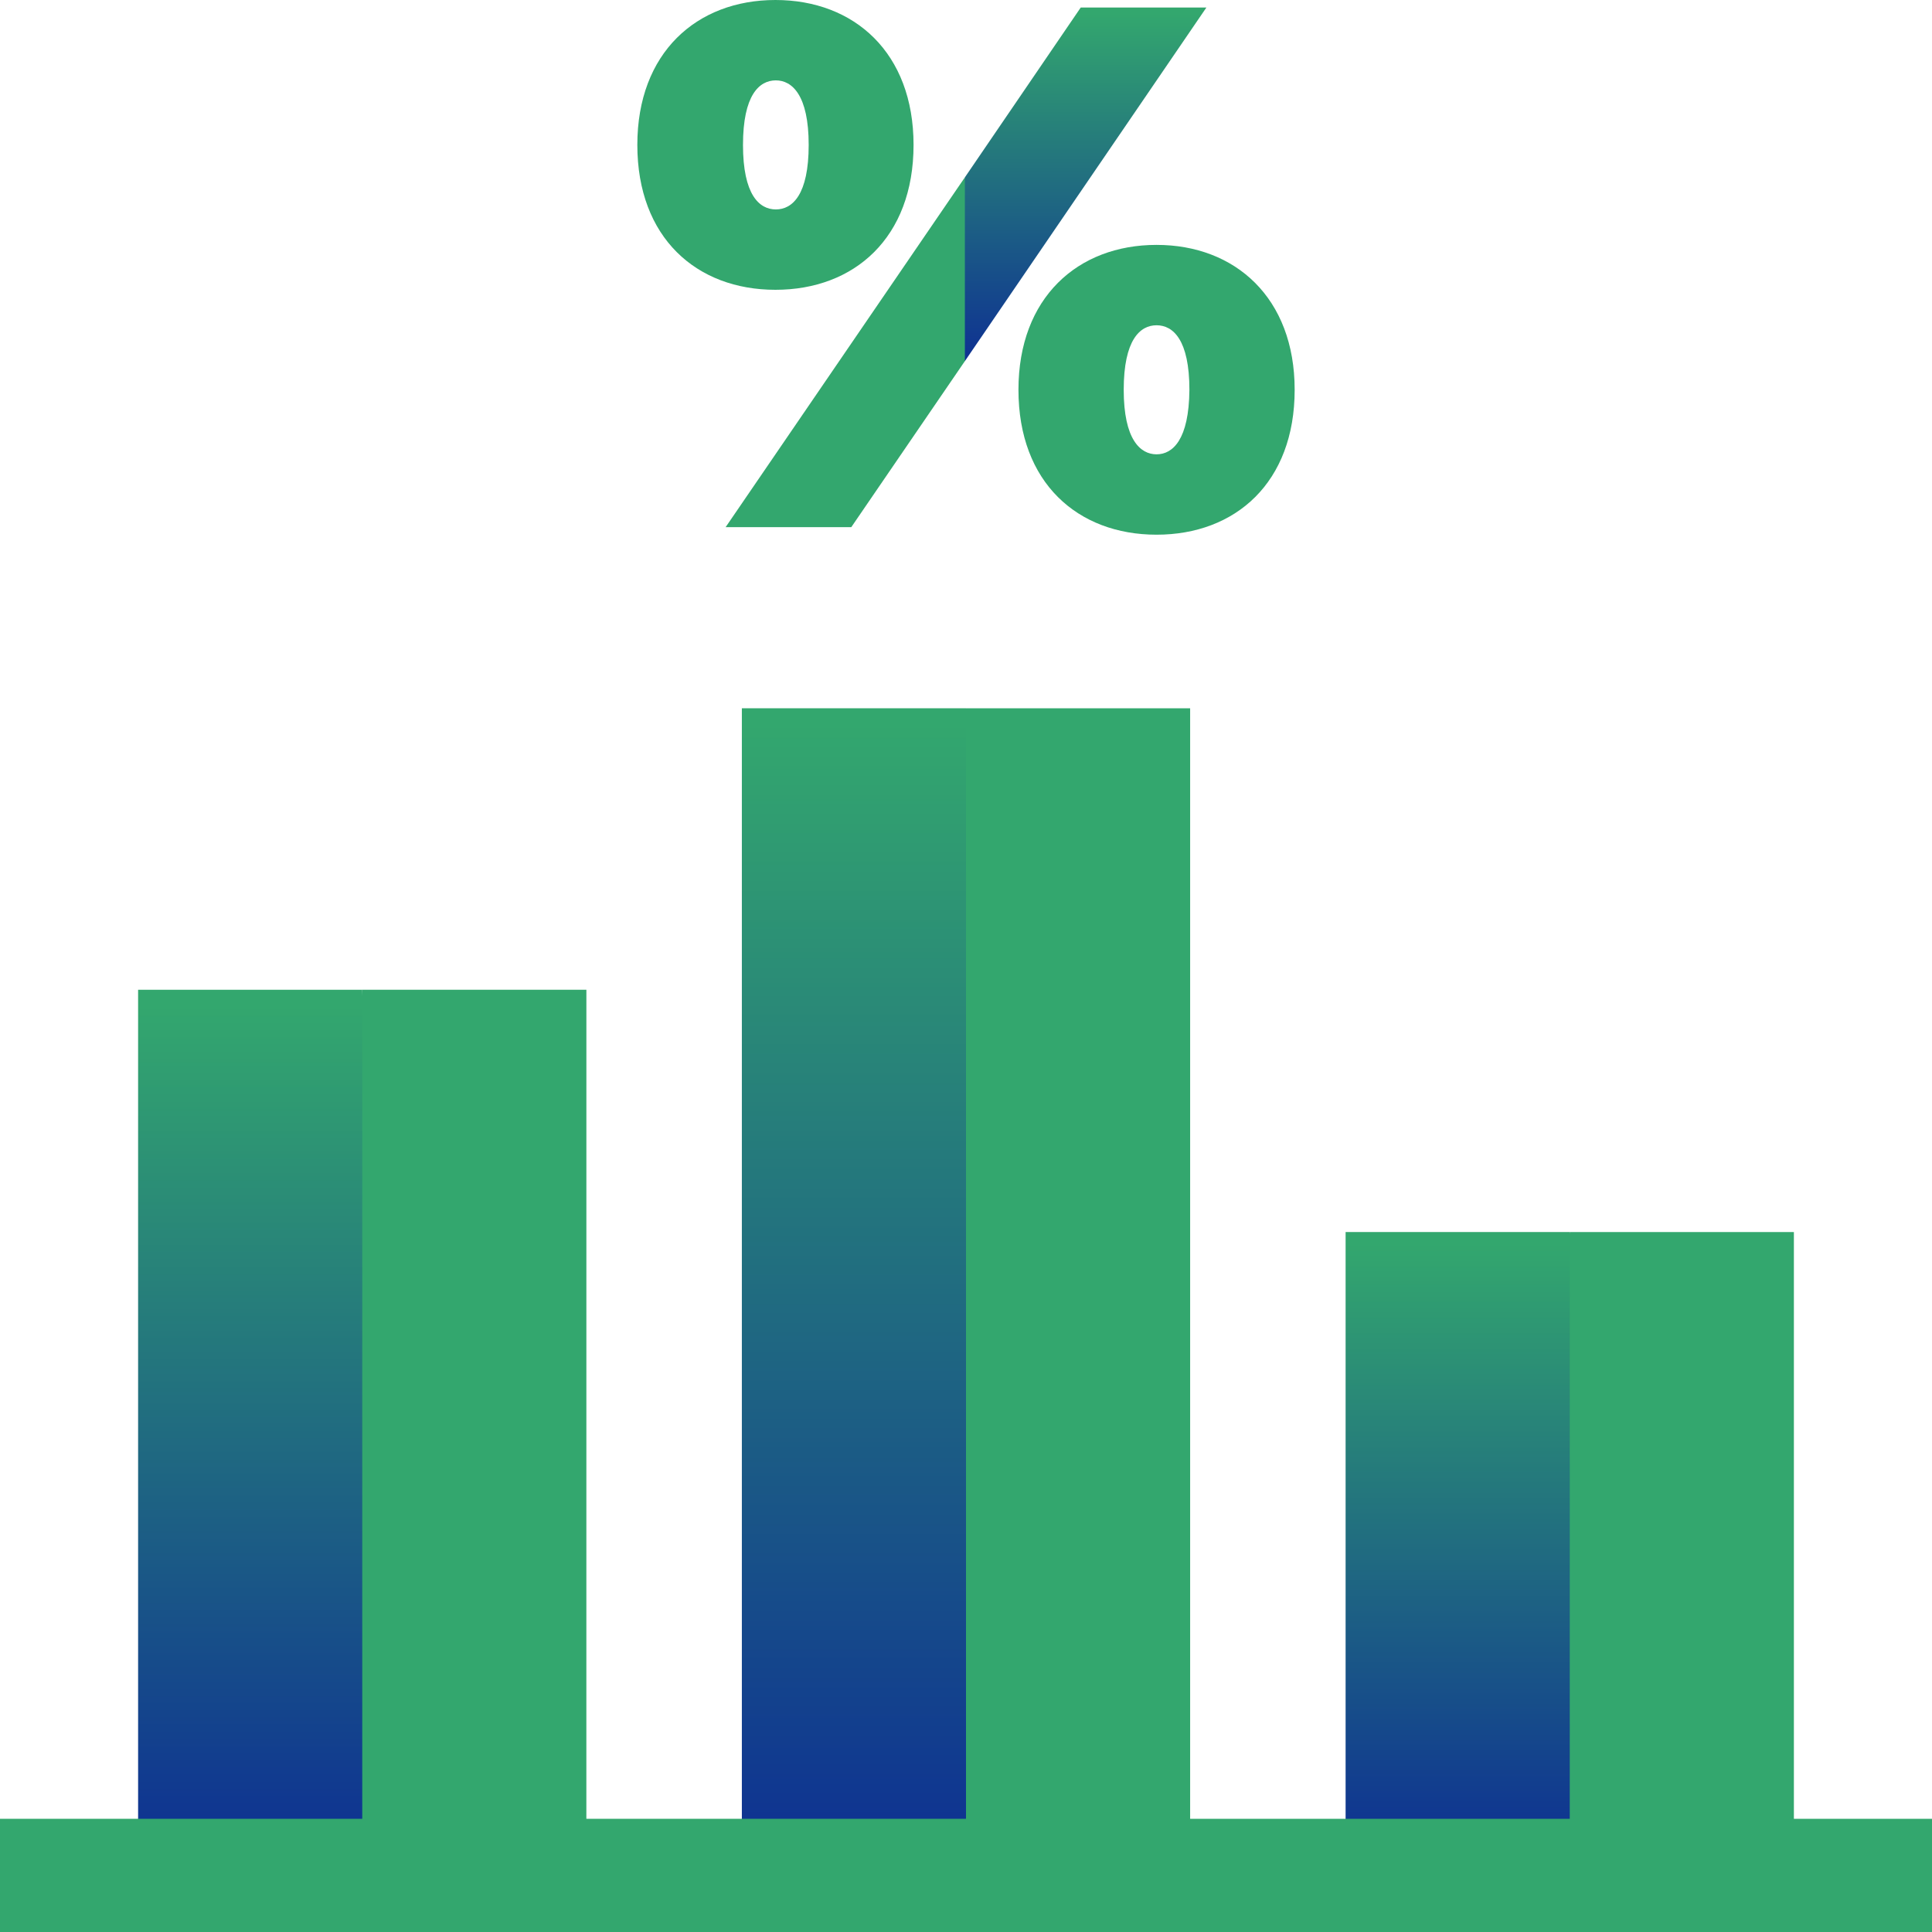
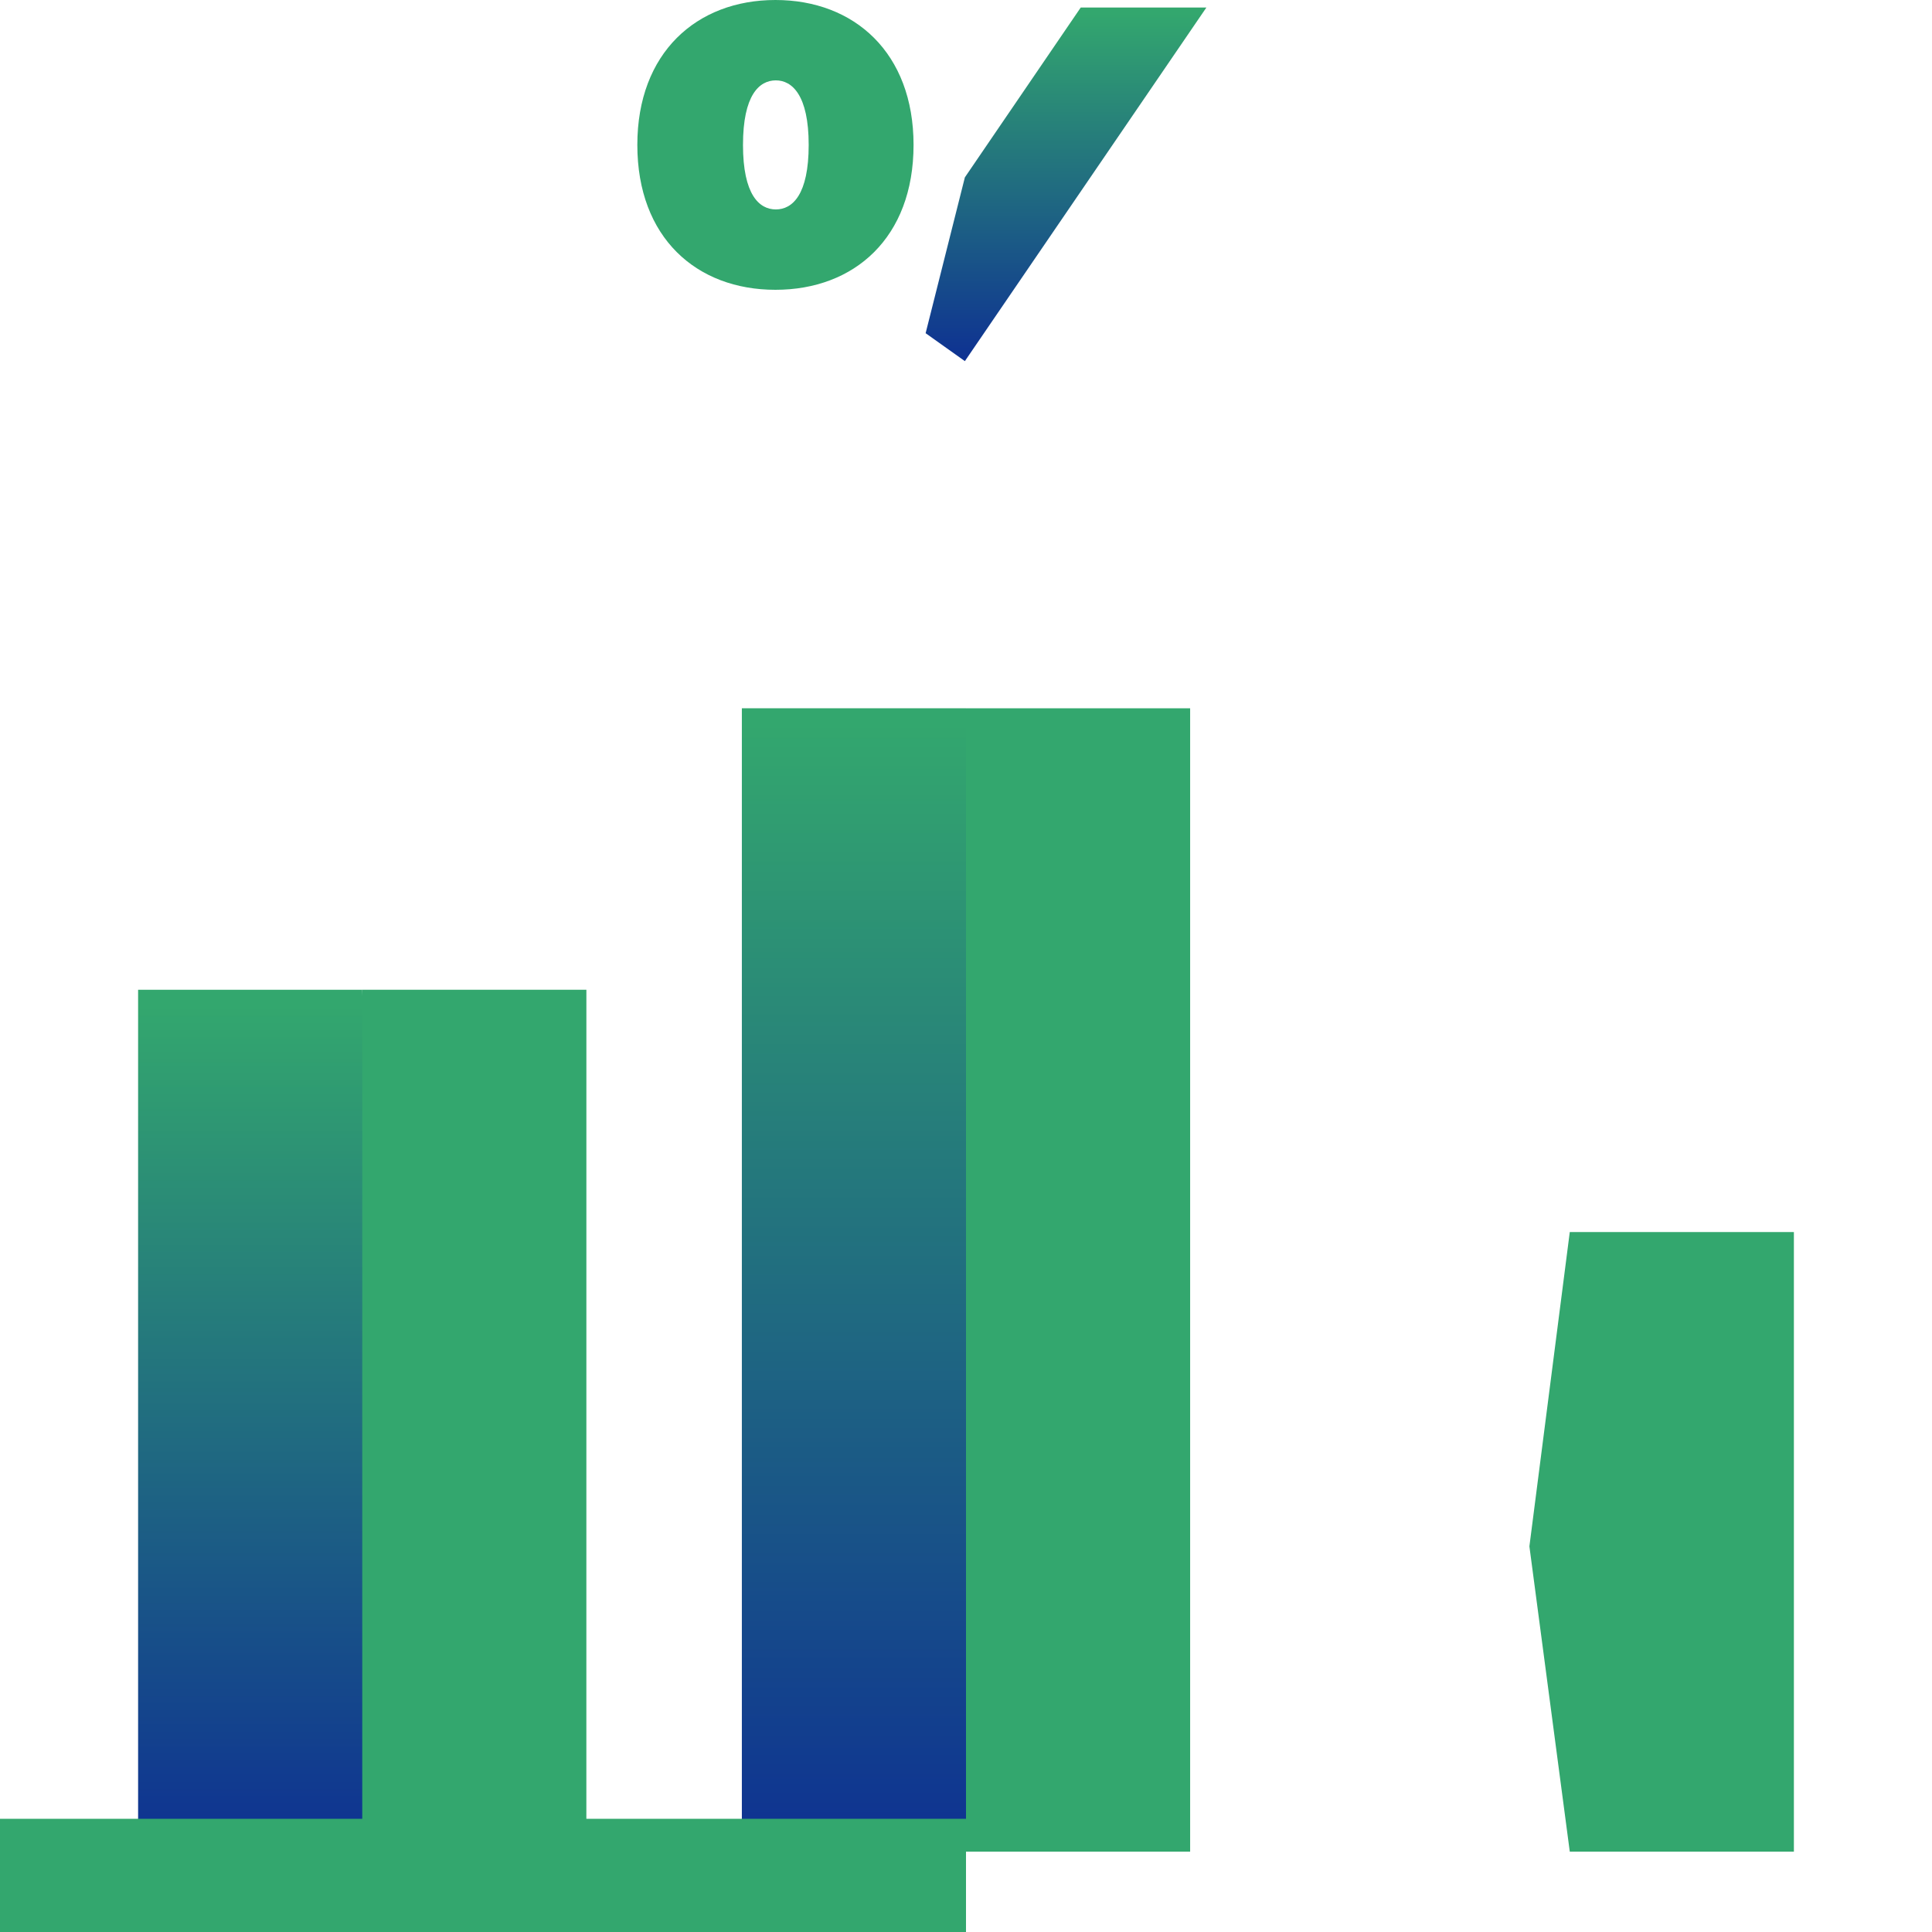
<svg xmlns="http://www.w3.org/2000/svg" xmlns:xlink="http://www.w3.org/1999/xlink" width="300" height="300" viewBox="0 0 300 300">
  <defs>
    <linearGradient id="a" x1="0.5" y1="1" x2="0.5" gradientUnits="objectBoundingBox">
      <stop offset="0" stop-color="#0e3192" />
      <stop offset="0.984" stop-color="#33a76e" />
    </linearGradient>
    <linearGradient id="b" x1="0.5" y1="1" x2="0.5" y2="0" xlink:href="#a" />
    <linearGradient id="c" x1="0.5" y1="1" x2="0.5" y2="0" xlink:href="#a" />
    <linearGradient id="d" x1="0.5" y1="1" x2="0.5" y2="0" xlink:href="#a" />
  </defs>
  <g transform="translate(115.195 109.98)">
    <path d="M286.374,187.7h-34.8l-6.27,90,6.27,87.539h34.8Z" transform="translate(-216.765 -187.7)" fill="#33a76e" />
    <rect width="34.805" height="177.539" fill="url(#a)" />
  </g>
  <g transform="translate(21.445 153.691)">
    <path d="M126.374,262.3H91.57L85.3,330.152l6.27,65.977h34.8Z" transform="translate(-56.765 -262.3)" fill="#33a76e" />
    <rect width="34.805" height="133.77" fill="url(#b)" />
  </g>
  <g transform="translate(208.945 191.309)">
    <path d="M446.374,326.5h-34.8l-6.27,48.809,6.27,47.4h34.8Z" transform="translate(-376.765 -326.5)" fill="#33a76e" />
-     <rect width="34.805" height="96.211" fill="url(#c)" />
  </g>
  <g transform="translate(98.965)">
    <path d="M288.894,2H269.382L251.394,28.367l-6.094,24.2,6.094,4.336Z" transform="translate(-200.534 -0.828)" fill="url(#d)" />
-     <path d="M291.345,64.9C279.1,64.9,269.9,73.1,269.9,87.4c0,14.414,9.2,22.5,21.445,22.5s21.445-8.086,21.445-22.5C312.791,73.1,303.533,64.9,291.345,64.9Zm0,32.52c-2.52,0-5.1-2.285-5.1-10.02s2.52-10.02,5.1-10.02,5.1,2.285,5.1,10.02C296.384,95.134,293.865,97.42,291.345,97.42Z" transform="translate(-210.72 -26.873)" fill="#33a76e" />
-     <path d="M211.812,101.316l17.637-25.781V47L192.3,101.316Z" transform="translate(-178.589 -19.461)" fill="#33a76e" />
    <path d="M211.791,22.5c0-14.3-9.2-22.5-21.445-22.5S168.9,8.2,168.9,22.5c0,14.414,9.2,22.5,21.445,22.5S211.791,36.914,211.791,22.5Zm-26.484,0c0-7.734,2.52-10.02,5.1-10.02,2.52,0,5.1,2.285,5.1,10.02s-2.52,10.02-5.1,10.02S185.306,30.234,185.306,22.5Z" transform="translate(-168.9)" fill="#33a76e" />
  </g>
  <g transform="translate(0 282.422)">
-     <path d="M401.57,482h-150l-6.27,5.1,6.27,12.48h150Z" transform="translate(-101.57 -482)" fill="#33a76e" />
+     <path d="M401.57,482h-150h150Z" transform="translate(-101.57 -482)" fill="#33a76e" />
    <rect width="150" height="17.578" fill="#33a76e" />
  </g>
</svg>